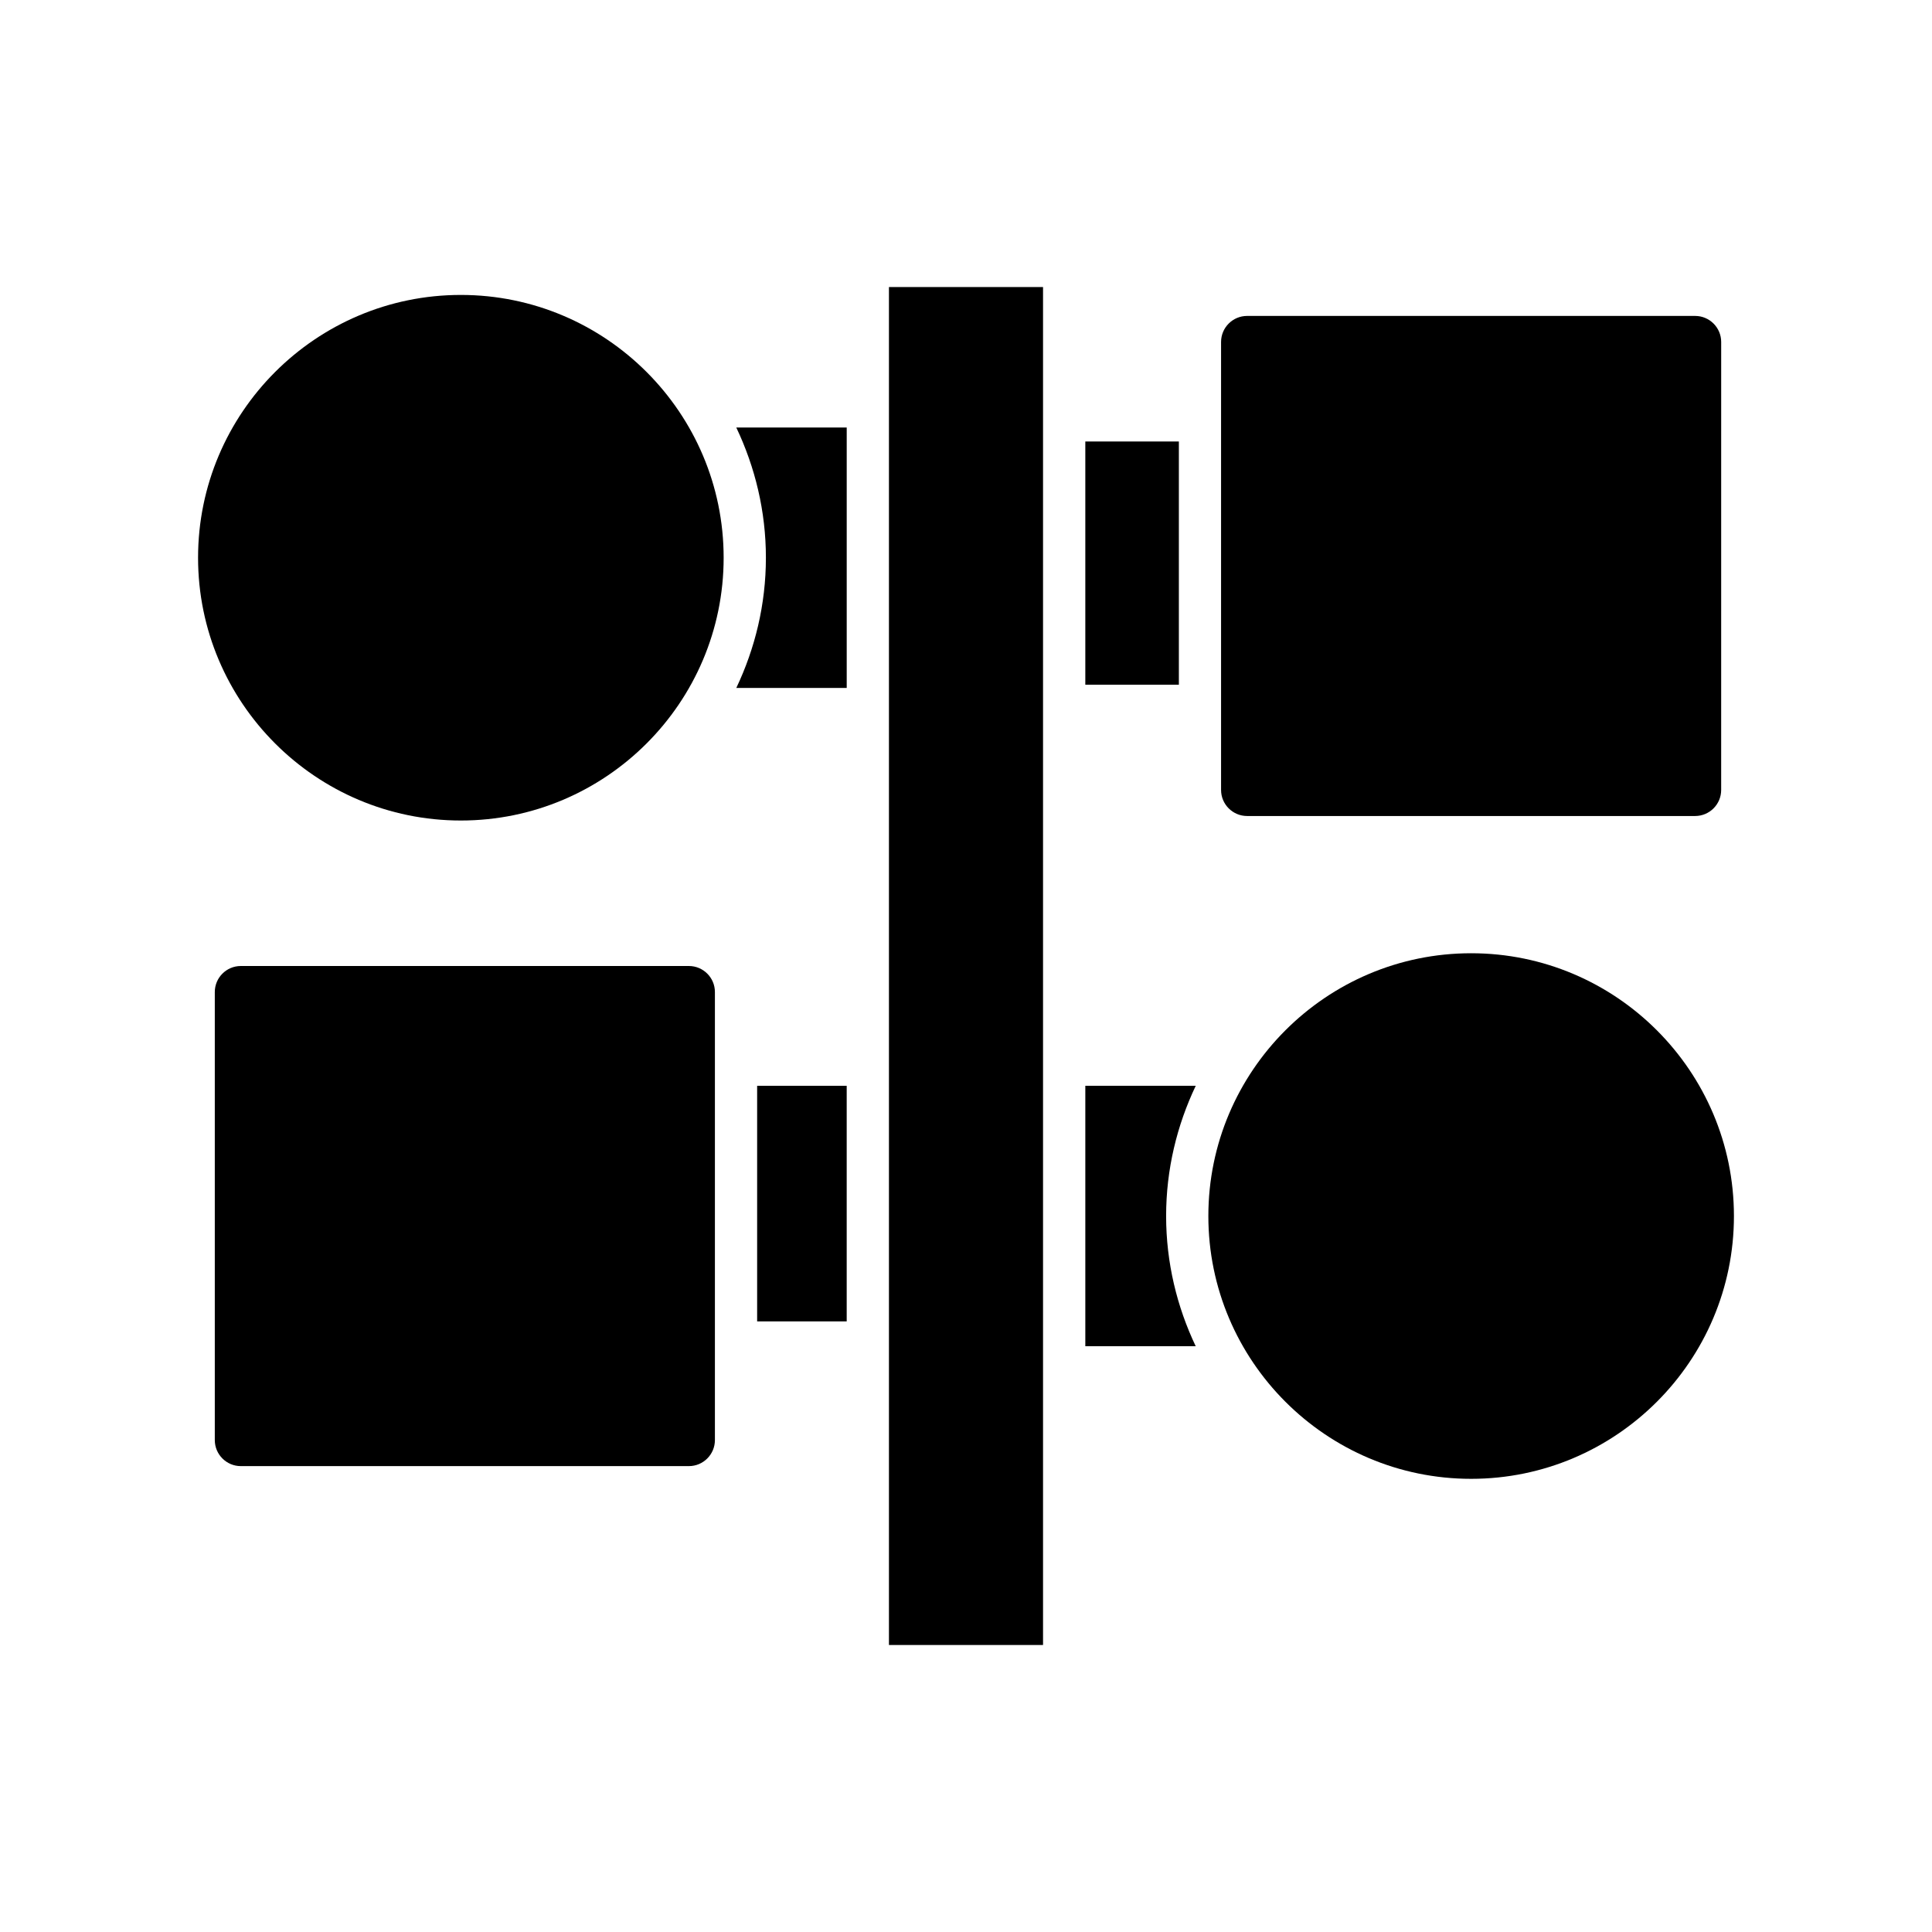
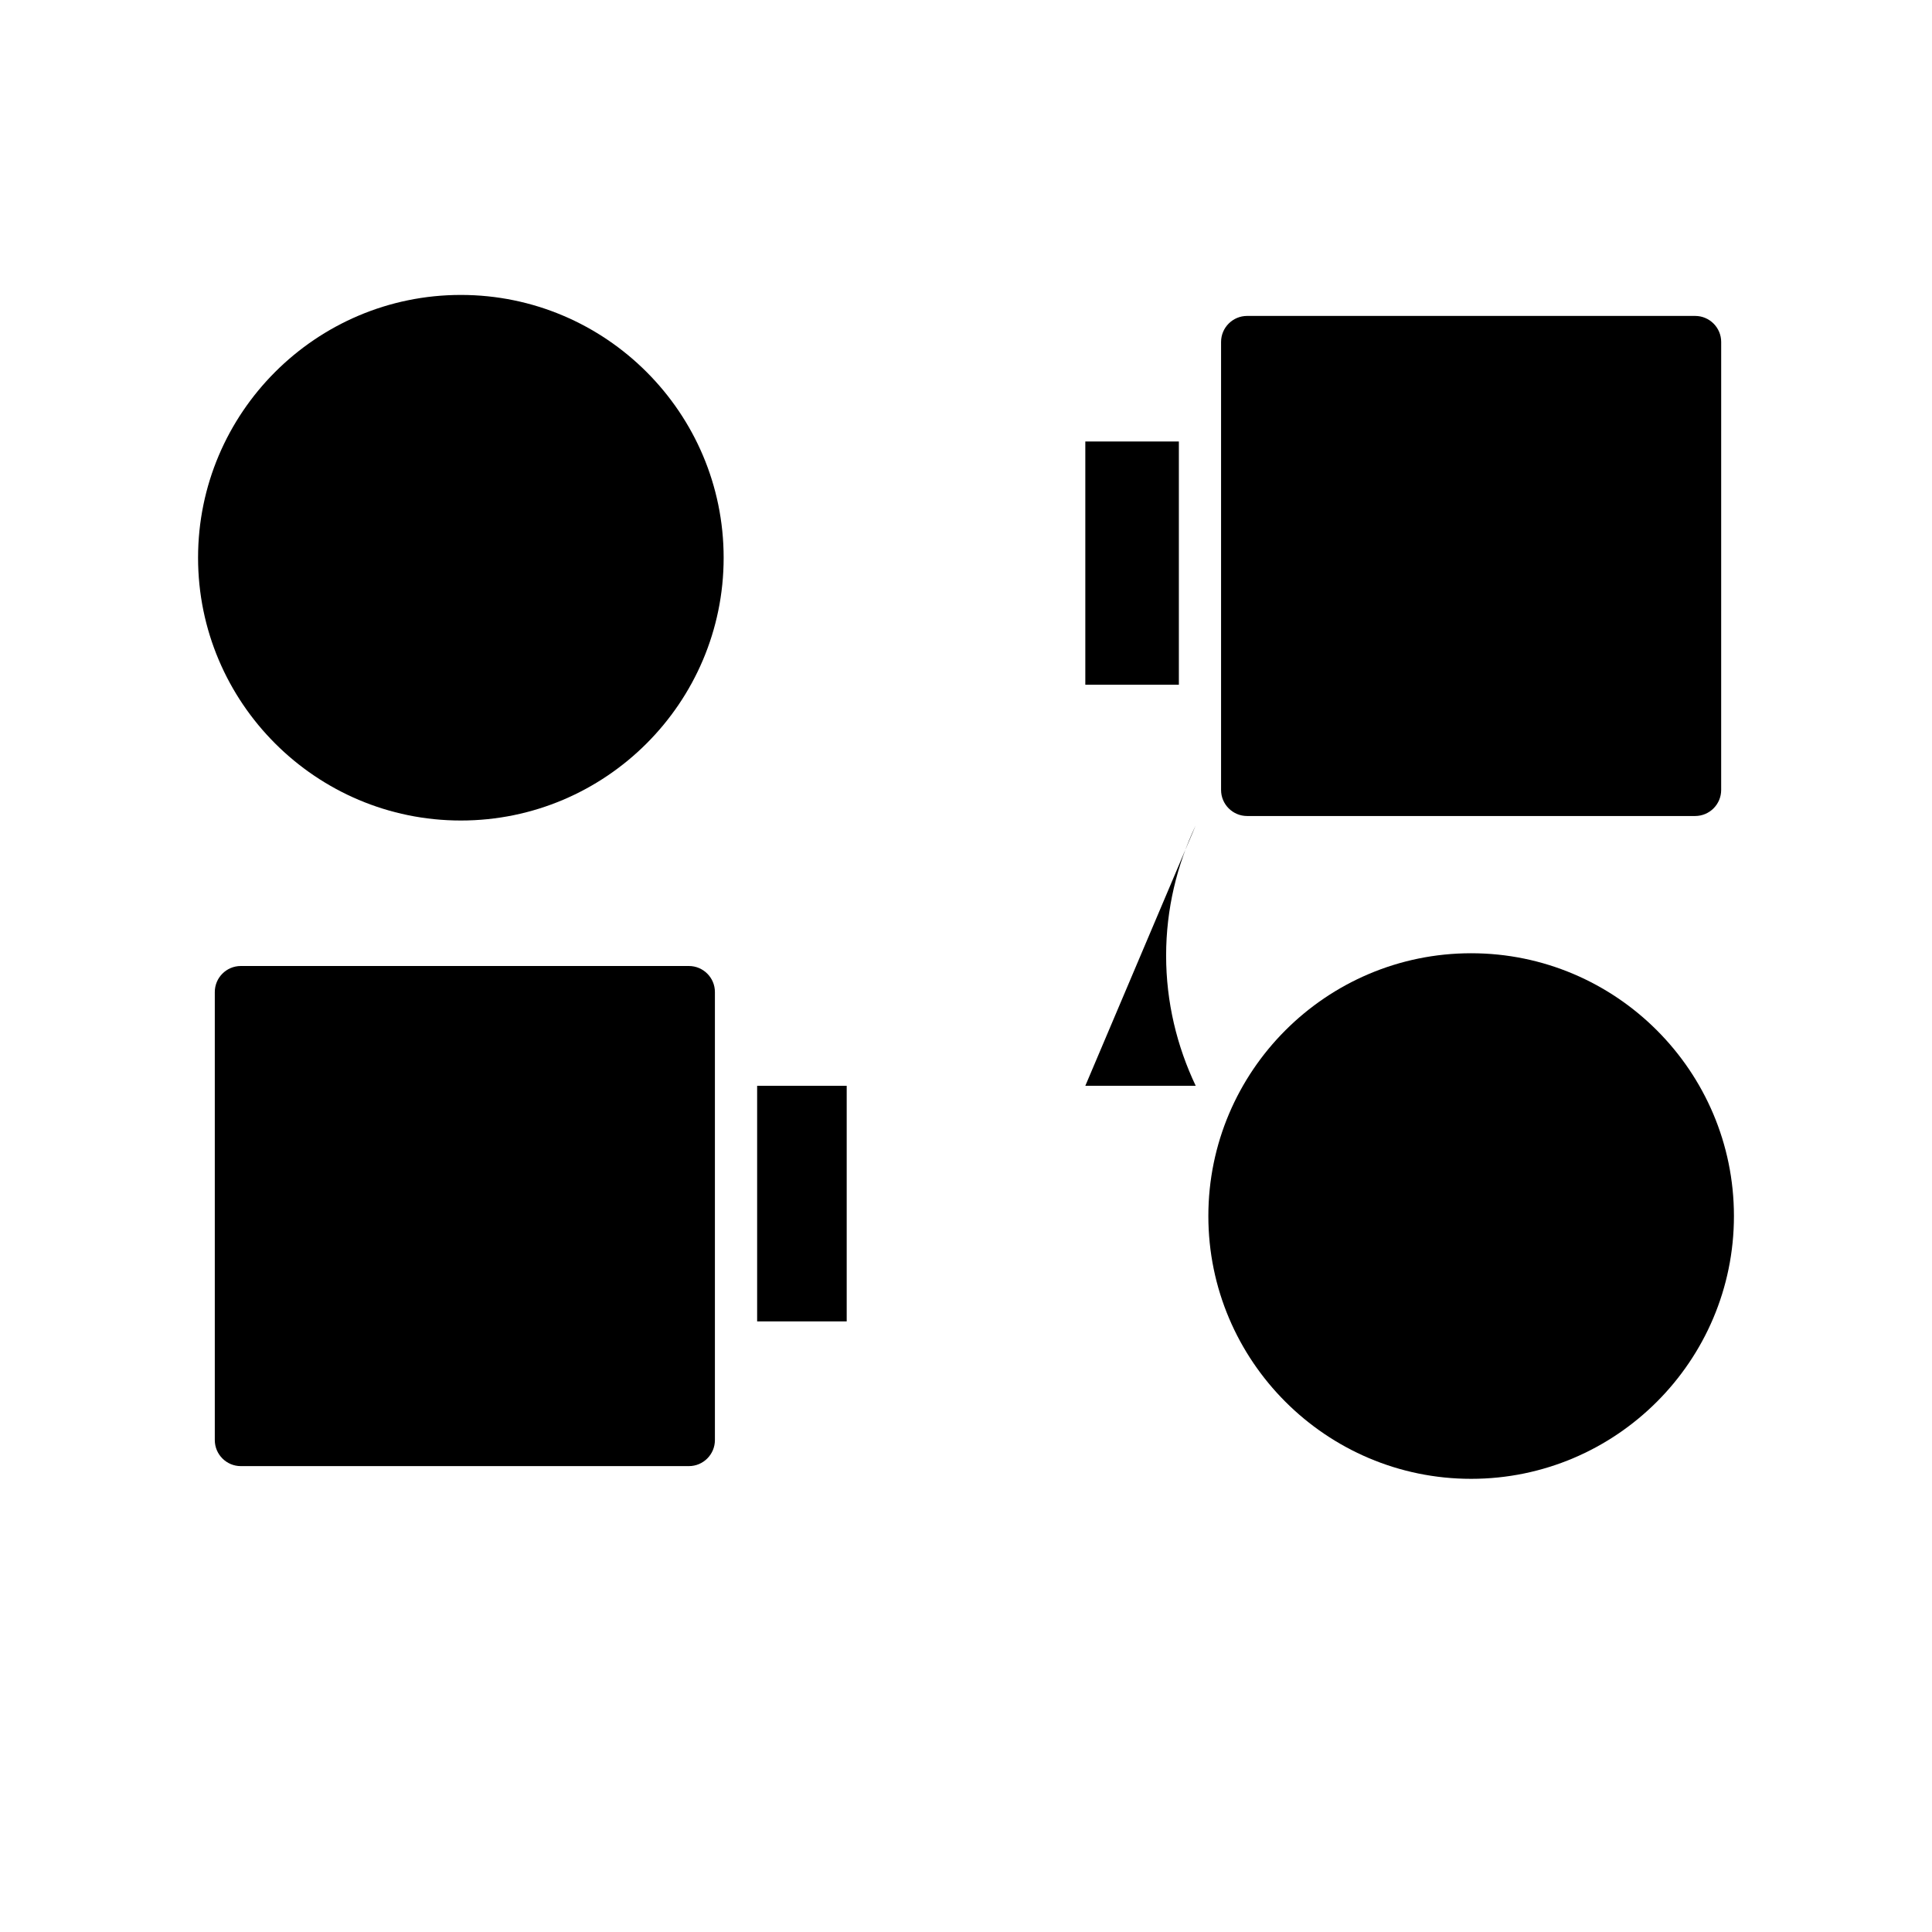
<svg xmlns="http://www.w3.org/2000/svg" fill="#000000" width="800px" height="800px" version="1.1" viewBox="144 144 512 512">
  <g>
    <path d="m474.5 360.25h118.73c3.805 0 6.898-3.094 6.898-6.898l0.004-118.73c0-3.805-3.094-6.898-6.898-6.898h-118.74c-3.805 0-6.898 3.094-6.898 6.898v118.73c0 3.805 3.094 6.898 6.898 6.898z" />
    <path d="m431.62 261h24.793v64.453h-24.793z" />
    <path d="m533.87 396.62c-38.402 0-69.645 31.238-69.645 69.641 0 38.402 31.242 69.645 69.645 69.645 38.398 0 69.641-31.242 69.641-69.645-0.004-38.398-31.246-69.641-69.641-69.641z" />
-     <path d="m431.62 431.75v69.016h29.258c-4.977-10.48-7.844-22.152-7.844-34.508s2.867-24.027 7.848-34.508z" />
-     <path d="m379.58 220.07h40.836v359.87h-40.836z" />
+     <path d="m431.62 431.75h29.258c-4.977-10.48-7.844-22.152-7.844-34.508s2.867-24.027 7.848-34.508z" />
    <path d="m266.13 222.16c-38.398 0-69.641 31.242-69.641 69.645 0 38.398 31.242 69.641 69.641 69.641 38.402 0 69.645-31.238 69.645-69.641s-31.242-69.645-69.645-69.645z" />
-     <path d="m346.97 291.81c0 12.355-2.867 24.023-7.844 34.504h29.262v-69.016h-29.266c4.981 10.484 7.848 22.152 7.848 34.512z" />
    <path d="m344.65 431.75h23.734v62.434h-23.734z" />
    <path d="m326.55 400h-118.73c-3.805 0-6.898 3.094-6.898 6.898v118.74c0 3.805 3.094 6.898 6.898 6.898h118.74c3.805 0 6.898-3.094 6.898-6.898v-118.74c0-3.805-3.094-6.898-6.902-6.898z" />
  </g>
</svg>